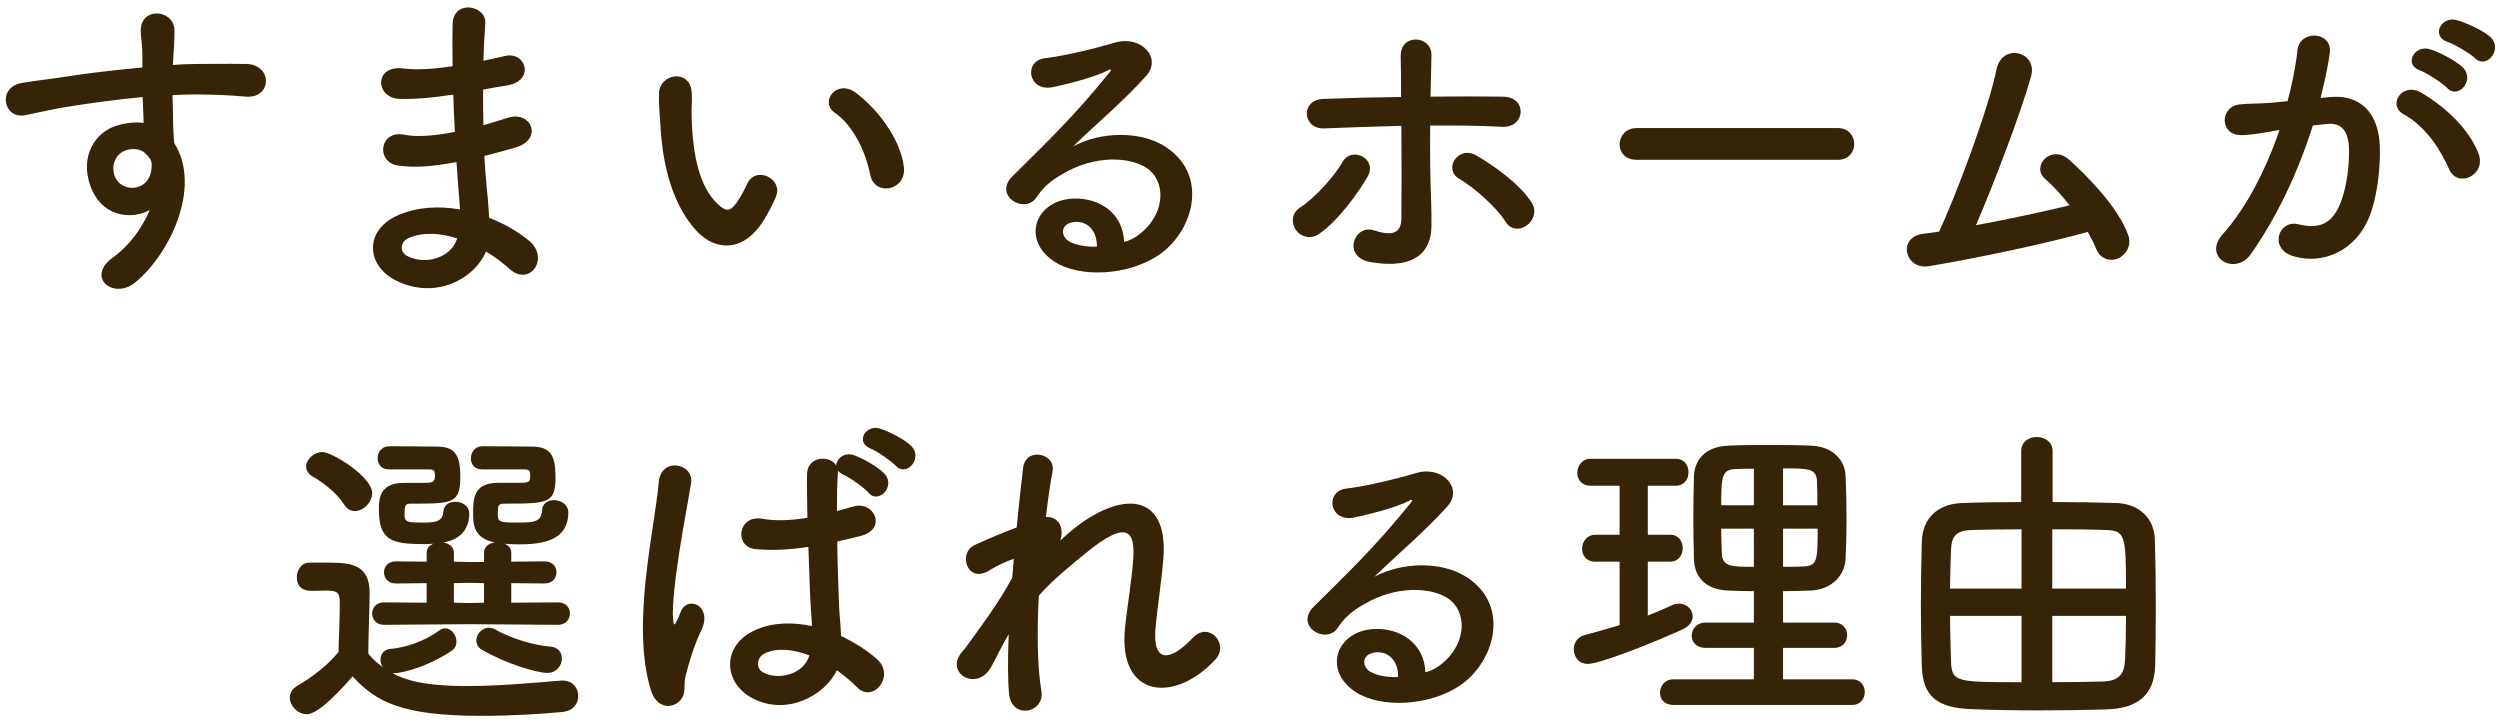
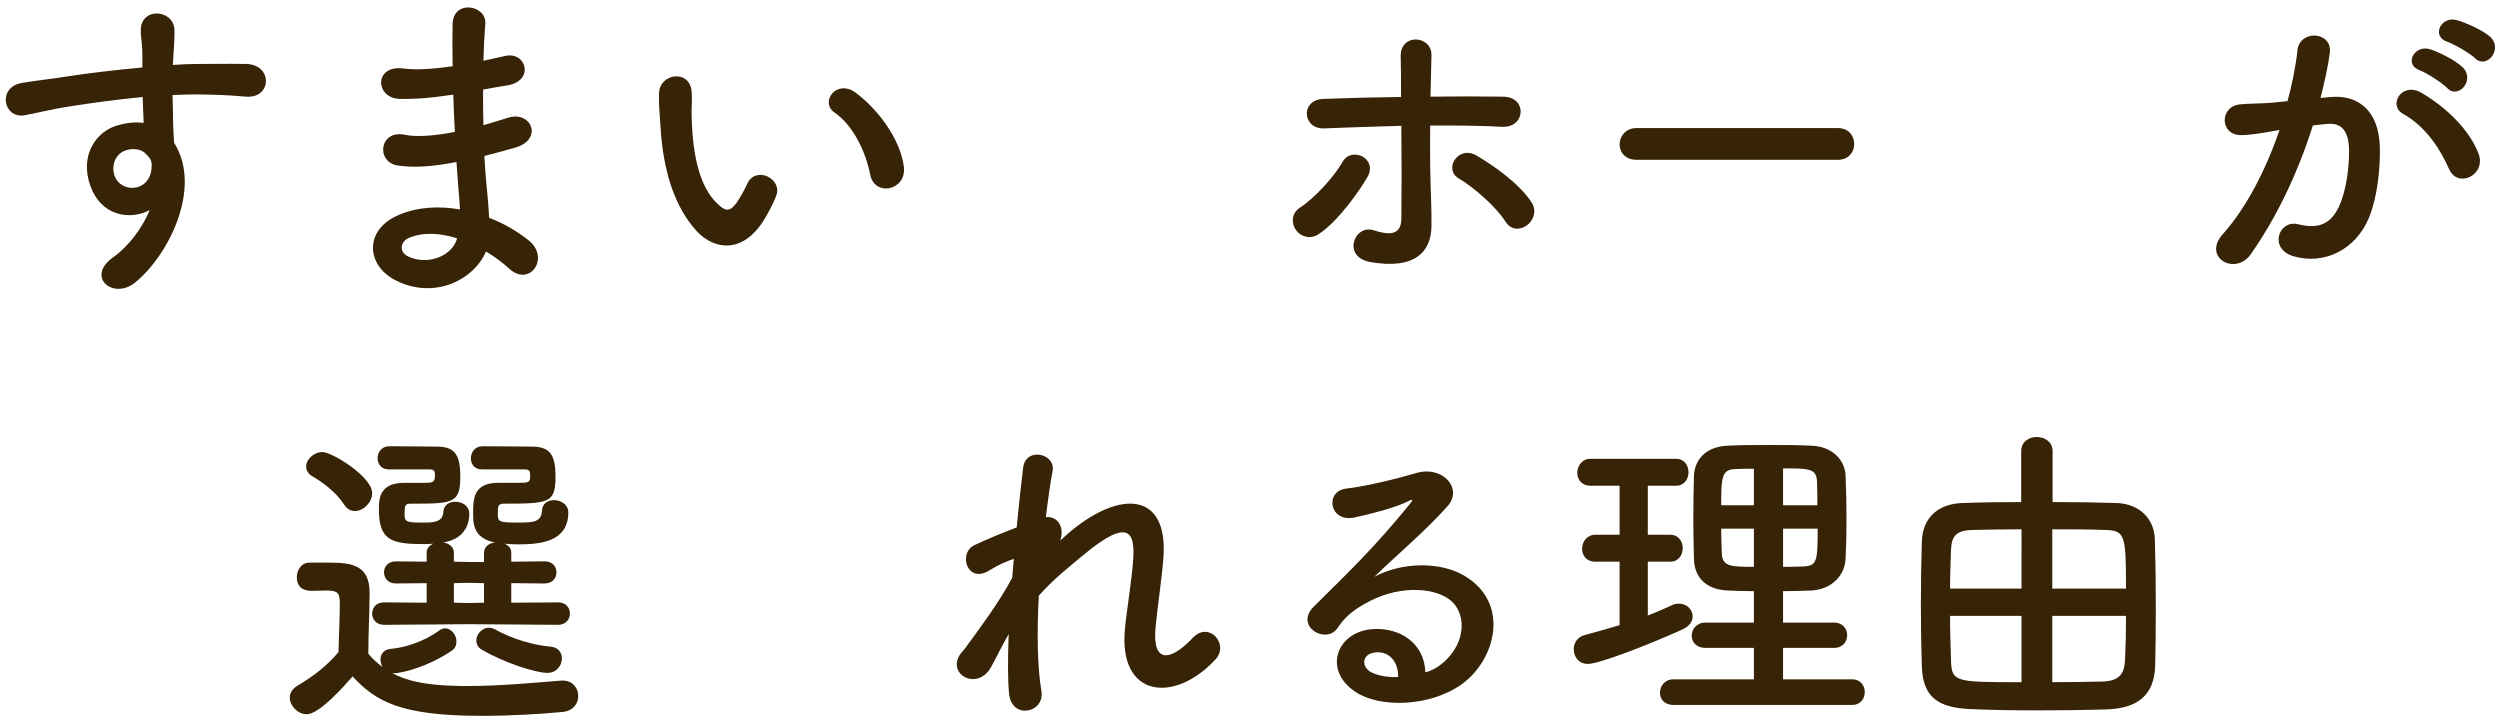
<svg xmlns="http://www.w3.org/2000/svg" fill="none" height="79" viewBox="0 0 273 79" width="273">
  <g fill="#372305">
    <path d="m16.352 22.945c-.84 1.995-2.31 3.955-3.99 5.145-3.045 2.17 0 4.655 2.345 2.8 3.71-2.975 7.42-10.395 4.305-15.295-.035-.77-.105-1.505-.105-1.995 0-1.015-.035-2.1-.07-3.22.91-.035 1.75-.07 2.555-.07 2.17.035 3.01.035 5.495.245 2.8.21 2.94-3.5 0-3.57-2.38-.035-3.605 0-5.32 0-.77 0-1.68.035-2.695.105 0-.175.035-.35.035-.525.07-.945.175-2.555.14-3.36-.14-2.205-3.675-2.45-3.675.105 0 1.12.21 1.26.175 3.43v.63c-3.08.28-6.23.665-7.98.945-1.47.245-3.745.49-5.145.735-2.765.455-2.065 3.955.28 3.535 1.05-.175 2.695-.63 5.215-1.015 1.82-.28 4.725-.7 7.665-.98.035 1.015.07 2.065.105 2.835-.945-.14-1.995 0-3.01.315-2.135.665-4.025 3.185-2.8 6.58 1.12 3.15 4.165 3.815 6.475 2.625zm-.035-5.705c.21.28.315.595.21 1.33-.35 2.485-3.395 2.485-4.025.595-.385-1.19.175-2.275 1.015-2.66.735-.35 1.75-.28 2.24.14.21.175.385.385.56.595z" />
    <path d="m49.497 10.345c.035 1.365.105 2.73.175 4.06-2.695.525-4.445.525-5.46.315-2.8-.595-3.22 3.01-.735 3.36 1.75.245 3.605.14 6.37-.385.07 1.085.14 2.065.21 2.905.07.805.14 1.54.175 2.275-2.205-.385-4.55-.315-6.685.595-3.815 1.61-3.605 5.53-.28 7.175 4.305 2.135 8.575-.21 9.8-3.185.945.56 1.82 1.225 2.555 1.89 2.205 2.03 4.48-1.155 2.135-3.08-1.085-.875-2.59-1.82-4.34-2.485-.07-1.26-.175-2.52-.28-3.465-.105-1.015-.175-2.1-.245-3.29 1.015-.245 2.135-.56 3.36-.91 3.115-.875 1.785-4.095-.805-3.255-.945.315-1.82.56-2.66.805-.035-1.295-.035-2.59-.035-3.885.805-.14 1.68-.315 2.625-.455 3.045-.49 2.1-3.745-.21-3.22-.84.175-1.645.385-2.38.525.035-1.4.105-2.8.21-4.06.14-2.03-3.5-2.66-3.57.035-.035 1.12-.035 2.765 0 4.62-2.38.35-3.99.42-5.425.245-3.185-.385-3.045 3.255-.35 3.325 1.925.035 3.675-.14 5.495-.42zm.42 15.68c-.525 1.96-3.255 3.01-5.39 1.96-.98-.49-.805-1.61.105-1.995 1.54-.665 3.395-.56 5.285.035z" />
    <path d="m98.707 18.255c-.35-2.975-2.765-6.265-5.25-8.12-2.1-1.575-3.99 1.015-2.31 2.17 1.89 1.295 3.325 3.99 3.885 6.79.49 2.415 3.955 1.715 3.675-.84zm-15.295 5.775c.385-.63 1.015-1.715 1.365-2.695.665-1.82-2.24-3.29-3.185-1.26-.245.56-.735 1.47-1.155 2.065-.77 1.05-1.225.945-2.135.07-1.96-1.89-2.625-5.355-2.765-9.03-.07-1.61.07-1.68 0-3.045-.105-2.625-3.5-2.17-3.57.035-.035 1.26.035 1.89.175 3.885.28 4.41 1.435 8.47 3.955 11.2 1.96 2.1 5.075 2.415 7.315-1.225z" />
-     <path d="m122.752 26.41c-.105-3.15-2.73-4.83-5.53-4.725-4.13.14-5.775 4.48-2.065 6.895 2.66 1.75 8.12 1.61 11.585-.875 3.675-2.66 5.32-8.82.28-11.83-2.59-1.54-6.755-1.54-9.835.105 1.26-1.225 2.66-2.485 4.06-3.78s2.8-2.66 3.92-3.92c1.75-1.96-.56-4.445-3.36-3.64-1.995.595-5.355 1.435-7.7 1.715-2.38.28-1.855 3.745.91 3.15 2.59-.56 4.9-1.26 5.88-1.785.28-.14.63-.28.245.21-3.885 4.795-6.72 7.49-10.57 11.305-2.17 2.135 1.33 4.2 2.59 2.345.805-1.19 1.54-1.82 2.94-2.625 3.535-2.065 7.315-1.82 9.135-.595 1.995 1.33 2.1 4.655-.455 6.93-.63.56-1.365.98-2.03 1.12zm-2.975.525c-.98.035-2.135-.105-2.94-.525-1.12-.595-1.05-2.03.49-2.17s2.485 1.085 2.45 2.695z" />
    <path d="m166.712 24.625c.7-.49 1.155-1.54.56-2.485-1.4-2.205-4.515-4.27-6.02-5.145-1.995-1.19-3.675 1.47-1.96 2.485 1.54.91 4.025 3.01 5.11 4.725.63.98 1.61.91 2.31.42zm-13.685-10.885c.035 3.675.035 7.7 0 10.185-.035 1.925-1.575 1.68-3.01 1.225-2.135-.7-3.5 2.905-.385 3.465 5.005.875 6.685-1.225 6.685-3.99 0-.98 0-1.505-.035-2.625-.105-2.415-.14-5.46-.105-8.295 2.625 0 5.25 0 7.84.14s2.8-3.255.14-3.29c-2.59-.035-5.25-.035-7.945 0 .035-1.82.07-3.43.105-4.515.035-2.205-3.43-2.45-3.36.14.035.98.035 2.555.035 4.41-2.835.035-5.705.105-8.47.21-2.59.105-2.275 3.325.07 3.22 2.8-.105 5.635-.21 8.435-.28zm-9.03 11.83c2.17-1.435 4.445-4.725 5.32-6.23 1.19-2.03-1.715-3.395-2.695-1.68-.875 1.54-2.975 3.92-4.655 5.005-.98.63-.945 1.75-.455 2.45s1.54 1.085 2.485.455z" />
    <path d="m200.697 17.45c1.19 0 1.785-.875 1.785-1.715 0-.875-.595-1.75-1.785-1.75h-21.98c-1.19 0-1.855.91-1.855 1.785 0 .84.595 1.68 1.855 1.68z" />
-     <path d="m227.993 25.325c.35.63.665 1.26.91 1.855.455 1.12 1.54 1.4 2.38 1.05.805-.35 1.54-1.365 1.12-2.555-1.12-3.15-4.76-6.72-6.44-8.225-1.96-1.75-4.235.7-2.625 2.1.77.665 1.75 1.68 2.66 2.87-2.73.665-6.58 1.505-10.22 2.17 2.03-4.725 4.97-12.46 6.02-16.275.735-2.695-3.185-3.675-3.78-.735-.875 4.375-4.55 14.07-6.265 17.71-.595.105-1.225.175-1.785.245-2.8.385-1.96 3.955.665 3.535 5.425-.91 12.845-2.485 17.36-3.745z" />
    <path d="m270.273 6.355c1.26 1.26 3.115-1.015 1.645-2.345-.84-.735-2.73-1.575-3.675-1.82-1.68-.455-2.8 1.785-.98 2.38.735.245 2.52 1.295 3.01 1.785zm-3.045 3.255c1.225 1.295 3.115-.91 1.68-2.275-.805-.77-2.625-1.68-3.57-1.96-1.645-.525-2.905 1.645-1.085 2.31.7.245 2.485 1.4 2.975 1.925zm3.43 7.175c-.945-2.52-3.43-5.005-6.23-6.65-2.17-1.26-3.71 1.365-1.995 2.31 2.59 1.435 4.165 4.095 5.005 6.02.945 2.17 4.095.63 3.22-1.68zm-17.255-6.09c.42-1.645.875-3.745 1.015-4.935.28-2.345-3.29-2.555-3.535-.28-.21 1.96-.665 4.025-1.085 5.565l-1.75.175c-1.26.105-2.345.07-3.43.175-2.24.21-2.275 3.36.105 3.36.91 0 2.275-.21 3.78-.49l.42-.07c-1.61 4.69-3.78 8.68-6.195 11.375-2.275 2.555 1.365 4.585 3.045 2.205 2.73-3.885 5.075-8.645 6.79-14.07.56-.07 1.085-.14 1.61-.175 1.61-.14 2.345.875 2.345 3.01 0 1.855-.315 4.34-1.12 6.055-.98 2.065-2.45 2.38-4.445 1.89-2.135-.525-3.255 2.695-.49 3.5 3.36.98 6.79-.735 8.225-4.2.91-2.205 1.26-5.355 1.19-7.805-.14-3.92-2.38-5.635-5.32-5.39z" />
    <path d="m60.94 68.23c.875 0 1.295-.63 1.295-1.225 0-.63-.42-1.225-1.295-1.225l-5.11.035v-2.135l3.64.035c.875 0 1.295-.595 1.295-1.225 0-.595-.42-1.19-1.295-1.19l-3.64.035v-.98c0-.49-.315-.805-.735-.98.49.035.98.07 1.505.07 2.415 0 5.46-.28 5.46-3.5 0-.84-.805-1.33-1.575-1.33-.63 0-1.26.35-1.295 1.12-.07 1.26-.875 1.33-2.625 1.33-2.065 0-2.205-.07-2.205-.945 0-.805 0-1.12.665-1.12 4.97 0 5.635-.07 5.635-2.975 0-2.31-.56-3.255-2.59-3.255-.56 0-2.555-.035-4.27-.035-.42 0-.84 0-1.19 0-.77.035-1.19.665-1.19 1.33 0 .595.385 1.19 1.19 1.19h4.725c.49.035.56.175.56.665 0 .77-.105.805-1.365.805-.77 0-1.82 0-2.135 0-2.695 0-2.73 1.75-2.73 3.325 0 1.085 0 2.73 2.38 3.185-.63.07-1.19.455-1.19 1.12v1.015h-1.61l-1.68-.035v-.98c0-.665-.56-1.015-1.155-1.12 2.135-.35 2.835-1.75 2.835-3.15 0-.84-.77-1.295-1.54-1.295-.63 0-1.26.35-1.295 1.12-.07 1.085-.98 1.155-2.17 1.155-1.785 0-2.065-.035-2.065-.91 0-.91.07-1.155.63-1.155 4.655 0 5.46 0 5.46-2.975 0-2.485-.7-3.255-2.555-3.255-.56 0-2.45-.035-4.095-.035-.42 0-.84 0-1.19 0-.77.035-1.19.665-1.19 1.295s.385 1.225 1.225 1.225h4.48c.49.035.56.175.56.665 0 .805-.315.805-1.33.805-.735 0-1.715 0-2.03 0-2.73 0-2.765 1.785-2.765 2.905 0 3.325 1.33 3.78 4.795 3.78.385 0 .77 0 1.155-.035-.42.175-.735.49-.735.98v.98l-3.36-.035c-.875 0-1.295.595-1.295 1.19 0 .63.42 1.225 1.295 1.225l3.36-.035v2.135l-4.655-.035c-.875 0-1.295.595-1.295 1.225 0 .595.42 1.225 1.295 1.225l9.31-.07zm-1.155 5.25c.98 0 1.575-.805 1.575-1.575 0-.63-.385-1.225-1.26-1.295-1.785-.14-4.2-.84-6.055-1.89-.21-.105-.455-.175-.665-.175-.735 0-1.365.7-1.365 1.4 0 .385.175.77.63 1.015 2.38 1.4 5.845 2.52 7.14 2.52zm-21.035-17.675c.945 0 1.89-.945 1.89-1.96 0-1.785-4.375-4.48-5.425-4.48-.945 0-1.785.805-1.785 1.575 0 .42.21.805.7 1.085.98.56 2.52 1.645 3.43 3.045.315.525.77.735 1.19.735zm-.245 18.06c2.52 2.73 5.25 4.305 14.07 4.305 3.325 0 6.615-.21 8.82-.42 1.225-.105 1.75-.945 1.75-1.75 0-.84-.595-1.68-1.68-1.68-.07 0-.105 0-.175 0-2.66.21-6.615.595-10.255.595-4.9 0-6.86-.7-8.19-1.4h.42c1.96-.28 4.375-1.295 6.055-2.45.385-.245.525-.63.525-1.015 0-.7-.56-1.435-1.225-1.435-.21 0-.455.07-.665.245-1.645 1.19-3.675 1.855-5.285 1.995-.77.07-1.12.595-1.12 1.155 0 .28.07.595.245.84-.63-.455-1.155-.945-1.575-1.47 0-2.24.14-4.62.14-6.65 0-3.01-1.925-3.29-4.41-3.29-.7 0-1.33 0-2.135 0-.91 0-1.4.805-1.4 1.575 0 1.47 1.19 1.505 1.68 1.505.525 0 .98-.035 1.54-.035 1.435 0 1.47.385 1.47 1.61 0 1.575-.105 3.22-.14 5.11-1.155 1.4-2.695 2.625-4.48 3.675-.595.35-.84.84-.84 1.295 0 .91.875 1.82 1.855 1.82 1.365 0 4.025-3.01 5.005-4.13zm14.35-8.05-1.575.035-1.715-.035v-2.135l1.68-.035 1.61.035z" />
-     <path d="m97.83 50.87c1.155 1.26 3.01-.84 1.68-2.17-.77-.77-2.52-1.61-3.395-1.89-1.575-.525-2.765 1.505-1.05 2.17.665.245 2.31 1.4 2.765 1.89zm-6.44 22.33c.805.56 1.54 1.19 2.17 1.82 1.75 1.855 4.235-1.19 2.24-3.01-1.085-.98-2.485-1.855-3.955-2.555-.035-1.12-.175-2.275-.21-3.15-.07-1.715-.175-4.445-.21-7.175.84-.175 1.68-.385 2.52-.595 3.01-.735 1.505-3.92-.77-3.22-.56.175-1.19.315-1.785.49 0-1.715.035-3.185.105-4.165 0-.07 0-.175 0-.245.14.175.35.315.63.455.665.28 2.275 1.435 2.73 1.96 1.085 1.295 3.01-.735 1.715-2.1-.735-.77-2.415-1.68-3.29-1.995-1.015-.385-1.96.35-1.96 1.12-.665-1.155-3.115-1.05-3.185.875-.035 1.085 0 2.87.035 4.83-1.715.28-3.395.385-4.935.105-2.695-.455-3.115 3.115-.7 3.325 1.995.175 3.85.035 5.74-.245.105 2.765.175 5.46.28 6.895.035.665.105 1.19.105 1.75-2.135-.455-4.27-.42-6.16.42-3.64 1.61-3.57 5.6-.525 7.35 3.815 2.17 8.085-.175 9.415-2.94zm-17.22 3.395c.875-.84.42-1.82.7-2.8.14-.56.35-1.33.63-2.205s.63-1.82 1.085-2.765c1.26-2.625-1.4-3.815-2.205-2.135-.07.175-.315.805-.42 1.015-.35.7-.385.595-.455-.035-.14-1.4.21-4.34.665-7.315s1.05-6.02 1.295-7.595c.35-2.205-3.325-2.905-3.535-.07-.175 2.275-.945 6.195-1.4 10.43s-.56 8.75.56 12.285c.595 1.89 2.17 2.03 3.08 1.19zm14.21-5.04c-.56 2.065-3.395 2.8-5.075 1.855-.84-.49-.63-1.68.21-2.065 1.33-.63 3.08-.455 4.83.21z" />
    <path d="m110.15 69.245c-.105 2.625-.105 4.935.035 6.475.28 2.94 3.955 2.135 3.535-.28-.455-2.66-.49-6.51-.28-10.395 1.68-1.89 3.325-3.15 5.005-4.55 4.9-4.06 5.425-2.17 5.32.315-.105 2.1-.735 5.88-.91 7.735-.805 7.735 5.46 8.295 9.905 3.43 1.47-1.645-.735-4.2-2.52-2.31-2.345 2.485-4.41 2.905-4.06-1.085.175-1.995.735-5.705.875-7.805.455-6.965-4.62-7.28-10.045-2.835-.385.315-.805.7-1.225 1.085.525-1.645-.455-2.695-1.575-2.555.245-2.03.49-3.78.735-5.04.35-1.925-2.94-2.66-3.22-.35-.175 1.54-.455 3.885-.7 6.51-1.645.63-3.325 1.33-4.585 1.925-1.89.875-.805 4.305 1.61 2.765.875-.56 1.855-.98 2.66-1.26-.07.7-.105 1.365-.175 2.065-1.4 2.66-3.675 5.705-5.215 7.805-.07.07-.175.175-.28.315-1.925 2.275 1.61 4.41 3.185 1.645.56-1.015 1.19-2.345 1.925-3.605z" />
    <path d="m155.65 73.41c-.105-3.15-2.73-4.83-5.53-4.725-4.13.14-5.775 4.48-2.065 6.895 2.66 1.75 8.12 1.61 11.585-.875 3.675-2.66 5.32-8.82.28-11.83-2.59-1.54-6.755-1.54-9.835.105 1.26-1.225 2.66-2.485 4.06-3.78s2.8-2.66 3.92-3.92c1.75-1.96-.56-4.445-3.36-3.64-1.995.595-5.355 1.435-7.7 1.715-2.38.28-1.855 3.745.91 3.15 2.59-.56 4.9-1.26 5.88-1.785.28-.14.63-.28.245.21-3.885 4.795-6.72 7.49-10.57 11.305-2.17 2.135 1.33 4.2 2.59 2.345.805-1.19 1.54-1.82 2.94-2.625 3.535-2.065 7.315-1.82 9.135-.595 1.995 1.33 2.1 4.655-.455 6.93-.63.56-1.365.98-2.03 1.12zm-2.975.525c-.98.035-2.135-.105-2.94-.525-1.12-.595-1.05-2.03.49-2.17s2.485 1.085 2.45 2.695z" />
    <path d="m202.235 76.98c.945 0 1.4-.7 1.4-1.4s-.455-1.4-1.4-1.4h-7.525v-3.43h5.565c.98 0 1.435-.7 1.435-1.4 0-.665-.455-1.365-1.435-1.365h-5.565v-3.43c1.015 0 2.03-.035 3.045-.07 2.24-.105 3.675-1.61 3.78-3.43.07-1.4.105-2.87.105-4.27 0-1.645-.035-3.29-.105-4.865-.07-1.68-1.435-3.185-3.78-3.255-1.54-.07-3.115-.07-4.62-.07-1.54 0-3.01 0-4.41.07-2.66.105-3.675 1.715-3.745 3.29-.035 1.4-.07 2.975-.07 4.55s.035 3.15.07 4.585c.07 1.925 1.26 3.29 3.71 3.395.91.035 1.855.07 2.835.07v3.43h-5.285c-.98 0-1.505.735-1.505 1.435 0 .665.49 1.33 1.505 1.33h5.285v3.43h-8.785c-.945 0-1.47.735-1.47 1.47 0 .665.455 1.33 1.47 1.33zm-25.375-8.715c-1.26.385-2.52.735-3.815 1.085-.805.21-1.19.875-1.19 1.54 0 .805.525 1.61 1.54 1.61 1.295 0 7.07-2.275 10.36-3.78.77-.35 1.085-.91 1.085-1.4 0-.735-.63-1.4-1.47-1.4-.28 0-.525.035-.805.175-.84.385-1.715.77-2.625 1.12v-5.88h2.45c.91 0 1.365-.735 1.365-1.47s-.455-1.47-1.365-1.47h-2.45v-5.355h3.08c.91 0 1.365-.735 1.365-1.47s-.455-1.47-1.365-1.47h-9.345c-.91 0-1.435.77-1.435 1.54 0 .7.455 1.4 1.435 1.4h3.185v5.355h-2.66c-.91 0-1.435.77-1.435 1.54 0 .7.455 1.4 1.435 1.4h2.66zm17.85-13.09v-4.025c2.835 0 3.64 0 3.71 1.435.035.84.035 1.715.035 2.59zm3.78 2.555c0 3.57-.07 4.06-1.575 4.13-.7.035-1.47.035-2.205.035v-4.165zm-6.965-2.555h-3.57c0-3.15.07-3.92 1.61-3.955.595-.035 1.26-.035 1.96-.035zm0 6.72c-2.38 0-3.43 0-3.5-1.4-.035-.91-.07-1.855-.07-2.765h3.57z" />
    <path d="m220.715 54.825c-2.38 0-4.62.035-6.405.105-2.485.07-4.34 1.435-4.445 4.165-.07 2.31-.105 4.69-.105 7s.035 4.585.105 6.685c.105 3.36 1.785 4.515 5.355 4.655 2.31.105 4.9.14 7.595.14 2.38 0 4.83-.035 7.175-.105 3.395-.105 5.25-1.505 5.355-4.76.035-1.75.07-3.955.07-6.23 0-2.625-.035-5.355-.105-7.595-.07-2.31-1.75-3.885-4.2-3.955-2.065-.07-4.48-.105-6.965-.105v-5.565c0-1.015-.875-1.54-1.75-1.54-.84 0-1.68.525-1.68 1.54zm3.395 9.45v-6.475c1.96 0 3.92 0 5.6.07 2.345.035 2.45.385 2.45 6.405zm8.05 2.975c0 1.68-.035 3.325-.105 4.795s-.56 2.345-2.52 2.38c-1.645.035-3.535.07-5.425.07v-7.245zm-11.41-2.975h-7.805c0-1.47.07-2.94.105-4.235.07-1.575.595-2.135 2.45-2.17 1.435-.035 3.29-.07 5.25-.07zm0 10.22c-7.175 0-7.63 0-7.7-2.345-.035-1.435-.105-3.115-.105-4.9h7.805z" />
  </g>
</svg>